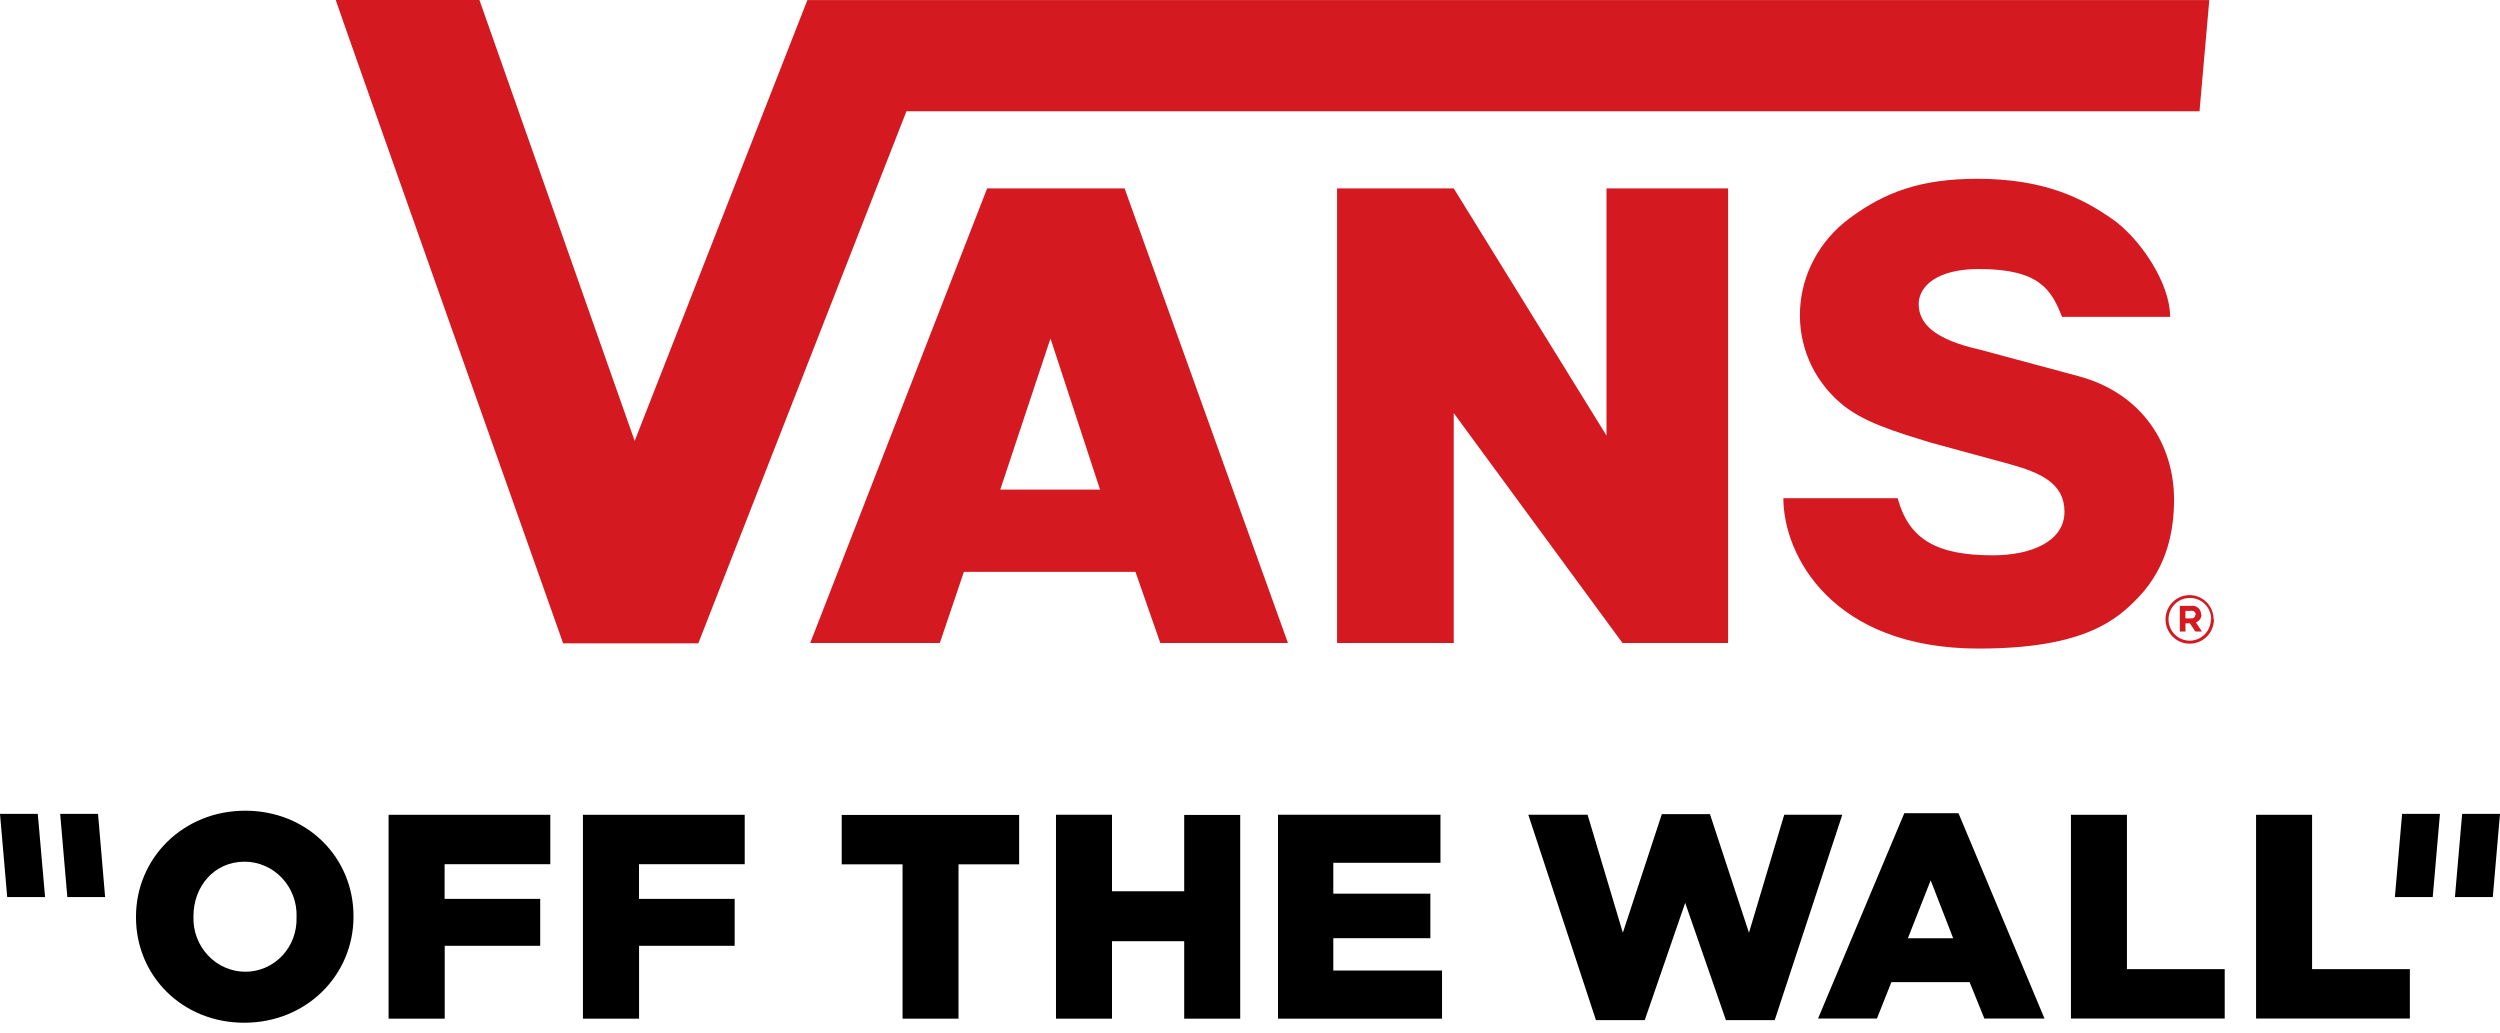
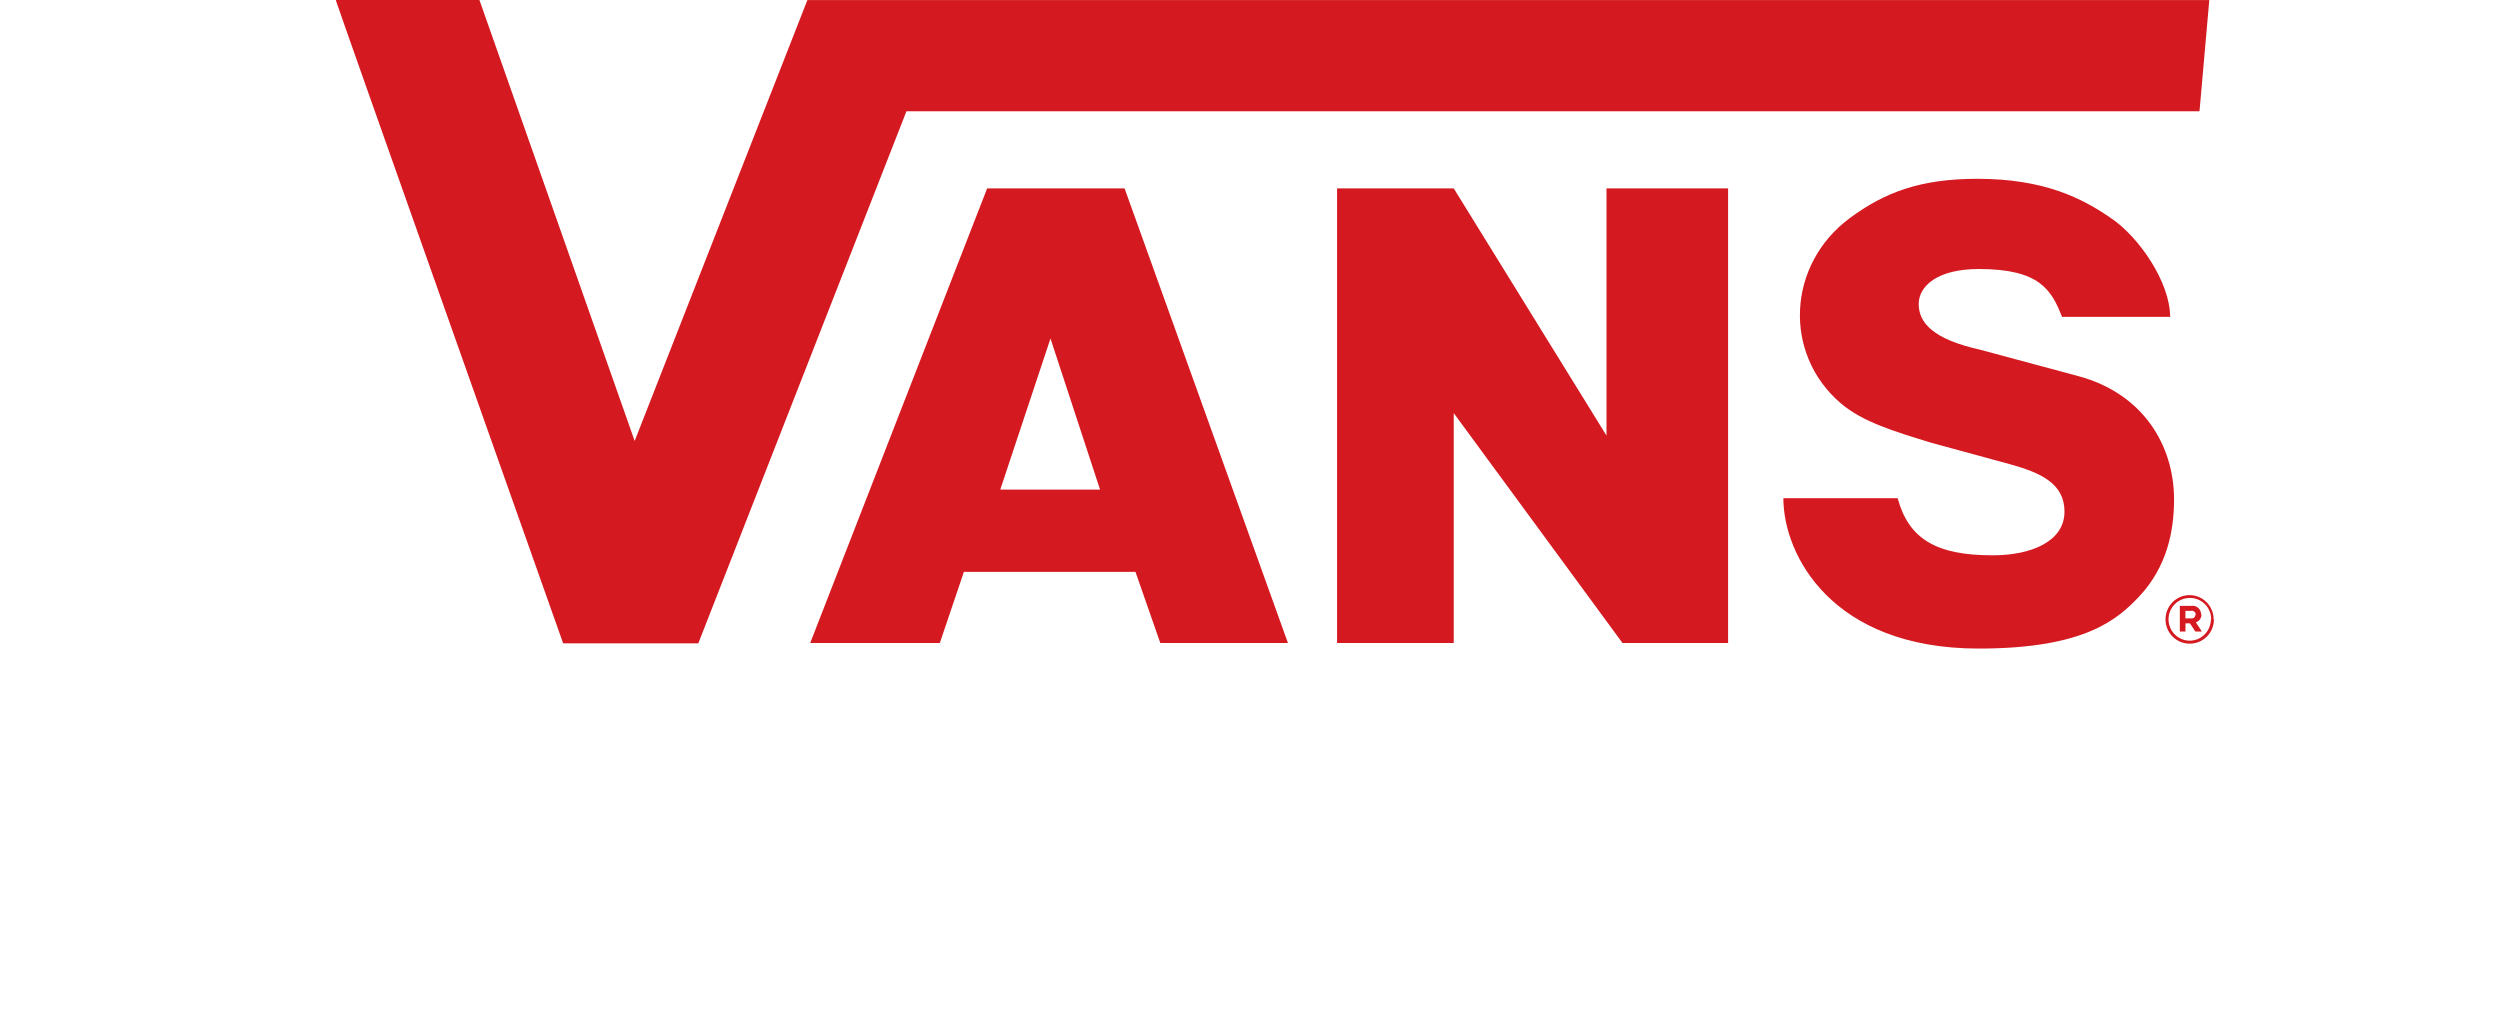
<svg xmlns="http://www.w3.org/2000/svg" width="150" height="62" viewBox="0 0 150 62">
  <g fill="none">
-     <path fill="#000" d="M6.307,53.823 L4.04,53.823 L3.61,48.831 L5.881,48.831 L6.307,53.823 Z M143.693,53.823 L145.964,53.823 L146.397,48.831 L144.126,48.831 L143.693,53.823 Z M2.267,48.831 L0,48.831 L0.433,53.823 L2.704,53.823 L2.267,48.831 Z M147.296,53.823 L149.567,53.823 L150,48.831 L147.729,48.831 L147.296,53.823 Z M17.791,55.038 C17.824,55.896 17.513,56.731 16.93,57.347 C16.348,57.964 15.545,58.31 14.708,58.304 C13.866,58.3 13.062,57.946 12.478,57.324 C11.894,56.702 11.579,55.864 11.607,55.001 L11.607,54.968 C11.607,53.201 12.838,51.701 14.675,51.701 C15.52,51.702 16.329,52.053 16.916,52.676 C17.504,53.298 17.821,54.138 17.795,55.005 L17.795,55.038 L17.791,55.038 Z M8.159,55.038 C8.159,58.549 10.932,61.364 14.657,61.364 C18.383,61.364 21.21,58.516 21.21,55.001 L21.21,54.968 C21.21,51.453 18.437,48.642 14.712,48.642 C10.986,48.642 8.159,51.49 8.159,55.005 L8.159,55.038 Z M23.322,61.119 L26.683,61.119 L26.683,56.749 L32.412,56.749 L32.412,53.934 L26.676,53.934 L26.676,51.853 L33.019,51.853 L33.019,48.89 L23.315,48.89 L23.315,61.112 L23.322,61.119 Z M34.983,61.119 L38.344,61.119 L38.344,56.749 L44.08,56.749 L44.08,53.934 L38.34,53.934 L38.34,51.853 L44.683,51.853 L44.683,48.89 L34.976,48.89 L34.976,61.112 L34.983,61.119 Z M54.149,61.119 L57.51,61.119 L57.51,51.86 L61.149,51.86 L61.149,48.897 L50.503,48.897 L50.503,51.86 L54.153,51.86 L54.153,61.119 L54.149,61.119 Z M63.359,61.119 L66.72,61.119 L66.72,56.471 L71.052,56.471 L71.052,61.119 L74.413,61.119 L74.413,48.897 L71.052,48.897 L71.052,53.475 L66.72,53.475 L66.72,48.886 L63.359,48.886 L63.359,61.108 L63.359,61.119 Z M76.677,61.119 L86.522,61.119 L86.522,58.234 L79.998,58.234 L79.998,56.293 L85.822,56.293 L85.822,53.619 L79.998,53.619 L79.998,51.768 L86.428,51.768 L86.428,48.883 L76.681,48.883 L76.681,61.104 L76.677,61.119 Z M95.757,61.208 L98.685,61.208 L101.111,54.171 L103.555,61.208 L106.483,61.208 L110.537,48.886 L107.053,48.886 L104.938,55.964 L102.598,48.849 L99.71,48.849 L97.371,55.964 L95.255,48.886 L91.699,48.886 L95.757,61.208 Z M114.472,56.297 L115.84,52.82 L117.191,56.297 L114.468,56.297 L114.472,56.297 Z M109.082,61.112 L112.616,61.112 L113.483,58.927 L118.176,58.927 L119.061,61.112 L122.671,61.112 L117.508,48.79 L114.259,48.79 L109.082,61.112 Z M124.245,61.112 L133.483,61.112 L133.483,58.149 L127.617,58.149 L127.617,48.89 L124.256,48.89 L124.256,61.112 L124.245,61.112 Z M135.353,61.112 L144.592,61.112 L144.592,58.149 L138.725,58.149 L138.725,48.89 L135.364,48.89 L135.364,61.112 L135.353,61.112 Z" />
    <path fill="#D51920" d="M130.238,19.013 L123.721,19.013 C123.089,17.396 122.382,16.141 118.73,16.141 C116.204,16.141 115.122,17.189 115.122,18.241 C115.122,19.391 116.02,20.36 118.802,20.982 L124.706,22.569 C128.571,23.61 130.443,26.704 130.443,29.973 C130.443,31.793 130.054,33.977 128.343,35.798 C127.066,37.141 125.132,38.914 118.719,38.914 C109.9,38.914 107.002,33.289 107.002,29.893 L113.859,29.893 C114.533,32.376 116.222,33.319 119.564,33.319 C121.88,33.319 123.869,32.485 123.869,30.698 C123.869,28.998 122.425,28.357 120.567,27.844 L115.901,26.573 C113.653,25.882 111.773,25.328 110.445,24.196 C106.97,21.226 107.223,15.864 111.001,13.076 C113.094,11.532 115.237,10.728 118.64,10.728 C122.638,10.728 124.922,11.878 126.719,13.13 C128.314,14.222 130.209,16.909 130.209,19.027 L130.238,19.013 Z M20.149,0.015 C20.203,0.251 33.789,38.6 33.789,38.6 L41.898,38.6 L54.387,6.676 L131.97,6.676 L132.558,0.004 L48.444,0.004 L38.08,26.457 L28.766,0 L20.167,0 L20.149,0.015 Z M87.224,24.786 L97.35,38.579 L103.686,38.579 L103.686,11.303 L96.39,11.303 L96.39,26.136 L87.224,11.303 L80.224,11.303 L80.224,38.579 L87.224,38.579 L87.224,24.786 Z M132.818,37.163 C132.818,36.358 132.172,35.707 131.374,35.707 C130.577,35.707 129.931,36.358 129.931,37.163 C129.931,37.967 130.577,38.619 131.374,38.619 C131.76,38.624 132.132,38.472 132.407,38.199 C132.681,37.925 132.836,37.552 132.836,37.163 L132.818,37.163 Z M132.652,37.163 C132.65,37.87 132.079,38.442 131.378,38.44 C130.676,38.438 130.109,37.863 130.111,37.155 C130.113,36.448 130.684,35.876 131.385,35.878 C131.726,35.872 132.054,36.005 132.296,36.247 C132.538,36.489 132.673,36.819 132.67,37.163 L132.652,37.163 Z M132.067,36.86 C132.066,36.709 131.999,36.565 131.884,36.467 C131.769,36.369 131.617,36.326 131.468,36.351 L130.79,36.351 L130.79,37.894 L131.129,37.894 L131.129,37.399 L131.396,37.399 L131.721,37.894 L132.114,37.894 L131.753,37.341 C131.959,37.275 132.095,37.078 132.085,36.86 L132.067,36.86 Z M131.724,36.879 C131.725,36.945 131.697,37.009 131.647,37.053 C131.597,37.096 131.53,37.115 131.465,37.104 L131.125,37.104 L131.125,36.653 L131.454,36.653 C131.524,36.633 131.599,36.648 131.656,36.694 C131.713,36.739 131.745,36.809 131.742,36.882 L131.724,36.879 Z M48.613,38.579 L56.39,38.579 L57.833,34.312 L68.128,34.312 L69.618,38.579 L77.276,38.579 L67.475,11.303 L59.229,11.303 L48.613,38.579 Z M60.016,29.376 L63.029,20.309 L66.003,29.376 L59.998,29.376 L60.016,29.376 Z" />
  </g>
</svg>